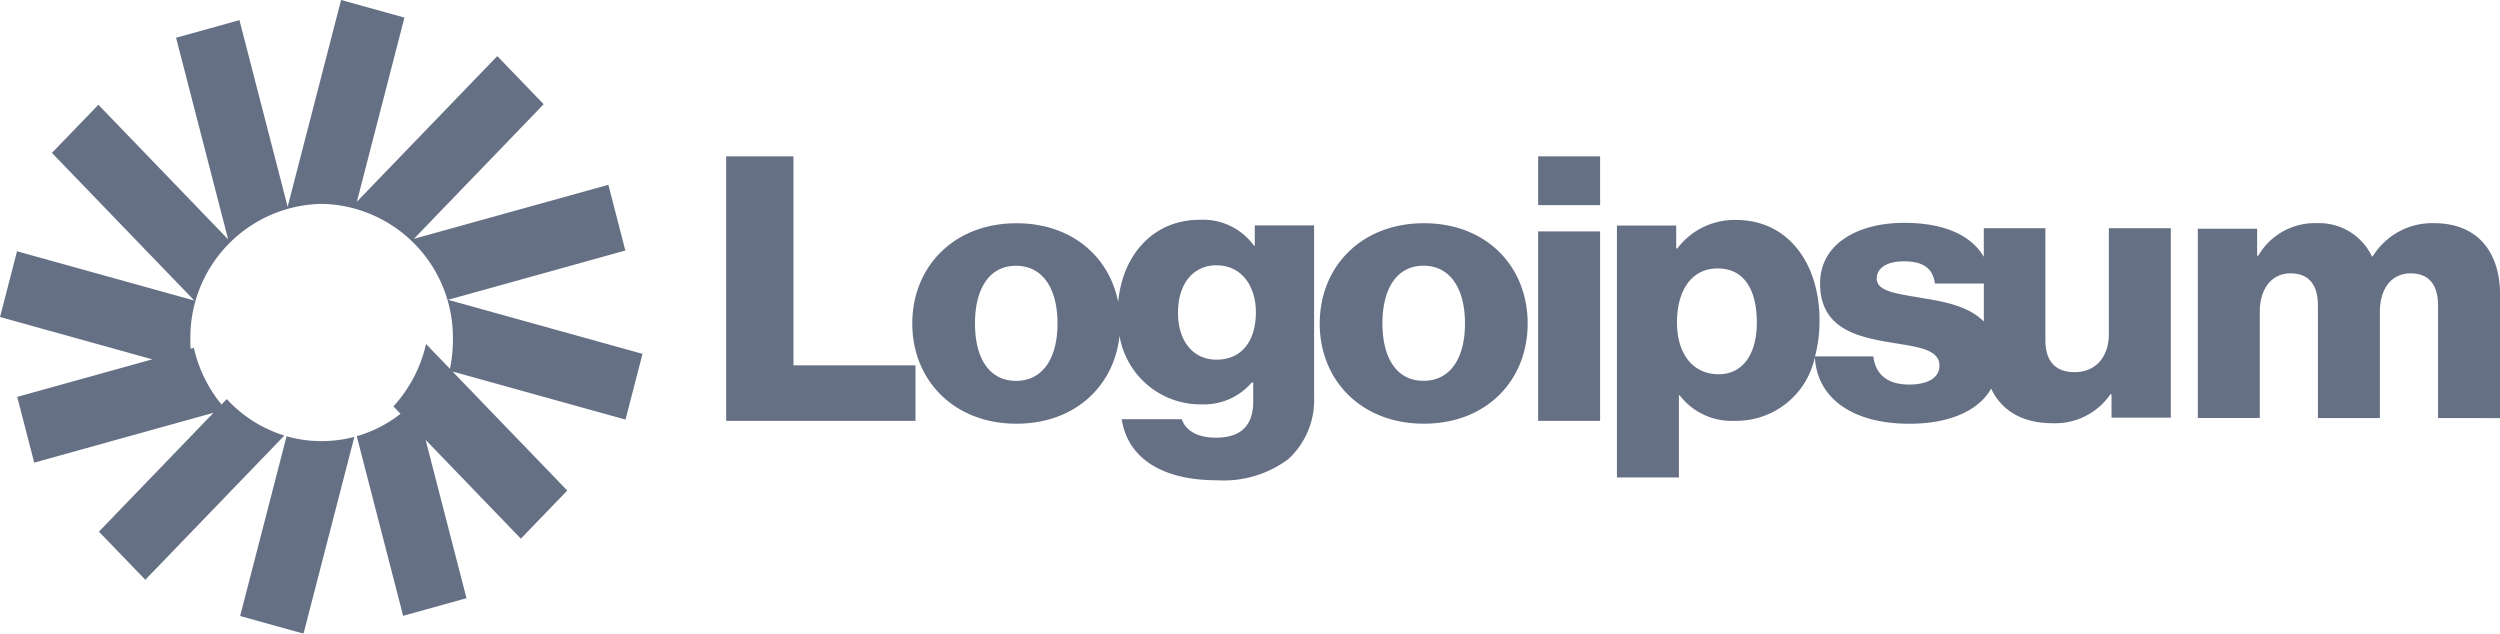
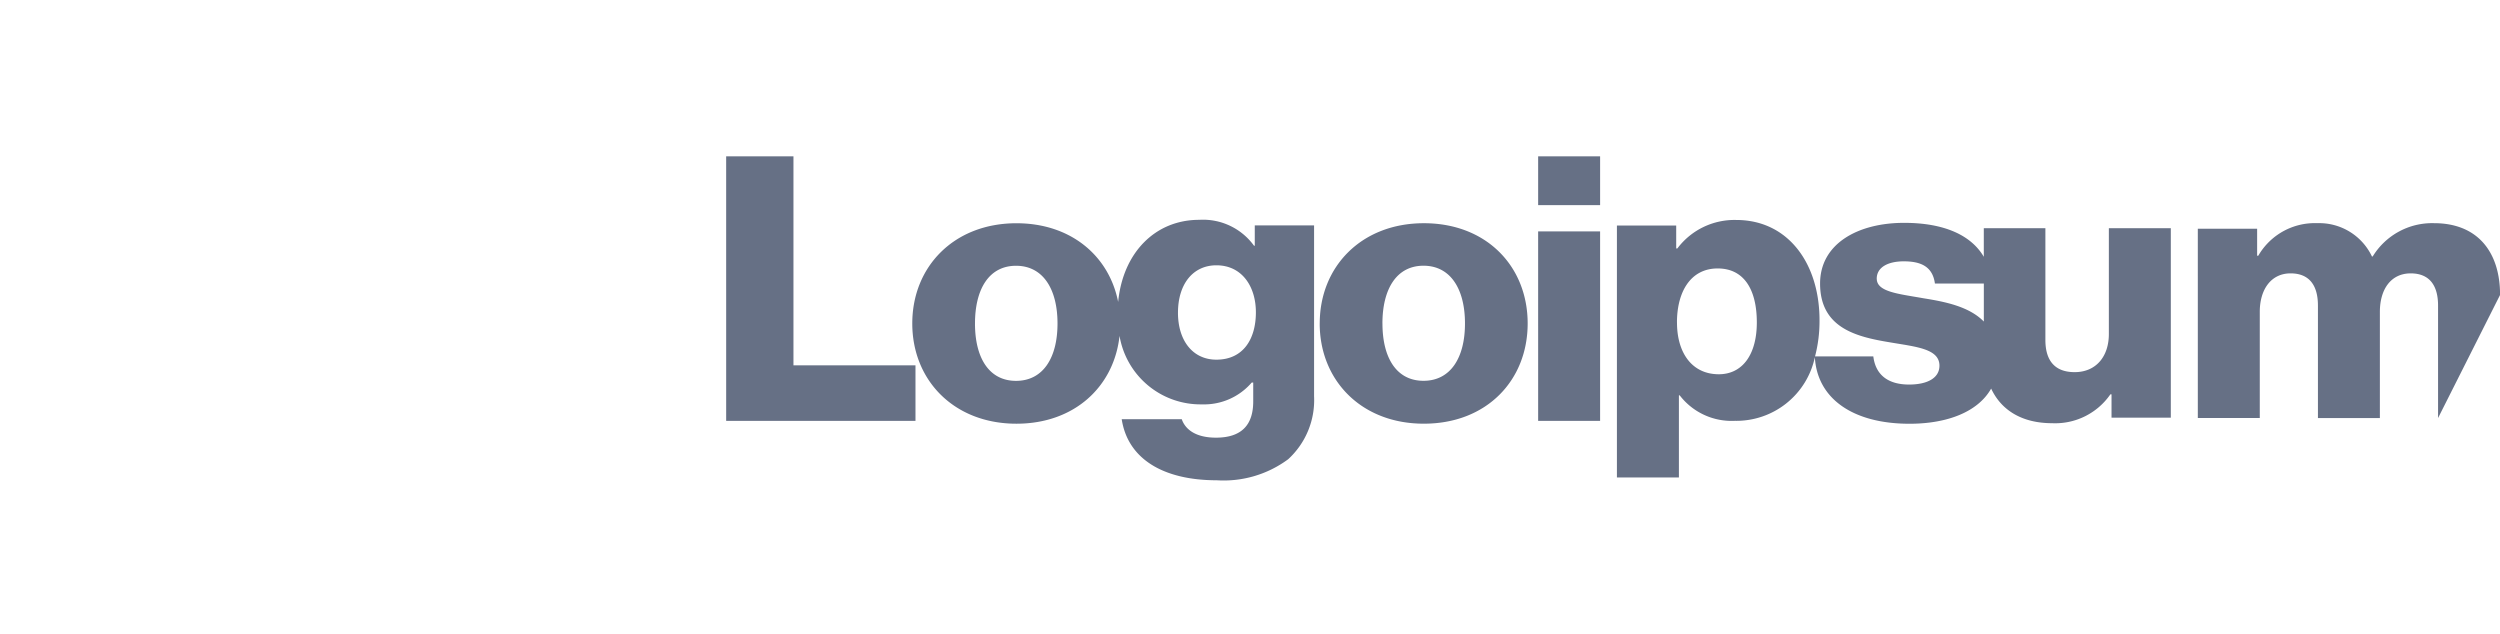
<svg xmlns="http://www.w3.org/2000/svg" width="217" height="55" viewBox="0 0 217 55">
  <g fill="#001034" opacity=".6">
-     <path d="M97.365 36.389h5.212c.3.867 1.188 1.6 2.968 1.6 2.278 0 3.235-1.157 3.235-3.148v-1.636h-.131a5.451 5.451 0 0 1-4.323 1.894 7.127 7.127 0 0 1-7.15-5.946c-.48 4.4-3.908 7.625-8.948 7.625-5.413 0-9.042-3.757-9.042-8.7s3.629-8.7 9.042-8.7c4.73 0 8.041 2.838 8.827 6.828.408-4.229 3.177-7.125 7.041-7.125a5.462 5.462 0 0 1 4.752 2.247h.066v-1.766h5.148v14.837a6.952 6.952 0 0 1-2.245 5.459 9.4 9.4 0 0 1-6.2 1.83c-4.657 0-7.726-1.864-8.252-5.299ZM84.629 28.08c0 2.987 1.22 4.978 3.563 4.978s3.6-1.991 3.6-4.978-1.253-5.011-3.6-5.011-3.562 2.025-3.562 5.012Zm17.619-.941c0 2.472 1.32 4.08 3.332 4.08 2.342 0 3.431-1.8 3.431-4.111 0-2.216-1.188-4.08-3.431-4.08-2.011.001-3.331 1.606-3.331 4.112Zm38.1 14.306v-21.87h5.146v1.991h.1a6.2 6.2 0 0 1 5.115-2.472c4.486 0 7.225 3.757 7.225 8.7a12.111 12.111 0 0 1-.389 3.143h5.059c.2 1.638 1.319 2.442 3.1 2.442 1.617 0 2.64-.578 2.64-1.638 0-1.479-2.045-1.638-4.289-2.025-2.938-.481-6.072-1.251-6.072-5.106 0-3.468 3.3-5.267 7.292-5.267 3.508 0 5.827 1.088 6.919 2.946V19.81h5.346v9.7c0 1.8.827 2.792 2.54 2.792 1.849 0 2.969-1.349 2.969-3.307v-9.186h5.378v16.444h-5.146v-2.025h-.1a5.817 5.817 0 0 1-5.049 2.506c-2.636 0-4.426-1.135-5.3-3.005-1.139 2.017-3.794 3.053-7.089 3.053-4.918 0-8.013-2.188-8.213-5.777a6.969 6.969 0 0 1-6.949 5.523 5.678 5.678 0 0 1-4.784-2.214h-.068v7.128Zm5.215-13.455c0 2.665 1.321 4.495 3.629 4.495 2.046 0 3.3-1.7 3.3-4.495 0-2.825-1.089-4.689-3.4-4.689-2.346.001-3.532 2.023-3.532 4.69Zm17.34-3.8c0 1.157 1.914 1.316 4.057 1.7 1.873.3 3.953.709 5.236 2.02v-3.3h-4.245c-.2-1.477-1.22-1.927-2.707-1.927-1.323.002-2.344.484-2.344 1.513Zm-48.35 3.885c0-4.947 3.63-8.7 9.042-8.7 5.443 0 9.006 3.757 9.006 8.7s-3.562 8.7-9.006 8.7c-5.415.008-9.045-3.749-9.045-8.694Zm5.444 0c0 2.987 1.22 4.978 3.563 4.978s3.6-1.991 3.6-4.978-1.255-5.011-3.6-5.011-3.566 2.03-3.566 5.017Zm13.514 8.455V20.086h5.378V36.53Zm-70.48 0V13.567h5.841v18.146h10.592v4.817Zm148.592-.244v-9.762c0-1.766-.758-2.795-2.375-2.795-1.718 0-2.675 1.382-2.675 3.34v9.216h-5.377v-9.762c0-1.766-.757-2.795-2.374-2.795-1.684 0-2.674 1.382-2.674 3.34v9.216h-5.378V19.852h5.149v2.344h.1a5.667 5.667 0 0 1 5.116-2.825 5.069 5.069 0 0 1 4.75 2.89h.066a6.048 6.048 0 0 1 5.312-2.89c3.829 0 5.743 2.536 5.743 6.229v10.693Zm-78.112-18.48v-4.239h5.378v4.239Z" data-name="Path 6813" />
-     <path d="m20.843 53.47 4.033-15.605a10.984 10.984 0 0 0 3.039.424 11.071 11.071 0 0 0 2.845-.37L26.345 55Zm10.123-15.608a11.172 11.172 0 0 0 3.8-1.944l-.619-.642a11.938 11.938 0 0 0 2.834-5.416l2.075 2.152a12.339 12.339 0 0 0 .255-2.5 11.609 11.609 0 0 0-11.393-11.816 11.609 11.609 0 0 0-11.393 11.816q0 .38.022.754l.278-.078a11.946 11.946 0 0 0 2.4 4.923l.458-.474a11.328 11.328 0 0 0 5 3.169l-12.07 12.518-4.027-4.177 9.944-10.316-15.561 4.325-1.474-5.707L13.22 31.19.002 27.517l1.475-5.707 15.389 4.277L4.508 13.271l4.031-4.177 11.264 11.683-4.52-17.5 5.5-1.529 4.185 16.2L29.606-.001l5.5 1.529-4.129 15.98L43.164 4.869l4.027 4.177-11.264 11.685 16.88-4.691 1.472 5.706-15.389 4.277 16.88 4.691-1.474 5.706-15.017-4.173 9.96 10.332-4.028 4.177-8.267-8.575 3.548 13.742-5.5 1.529Z" data-name="Path 6812" />
+     <path d="M97.365 36.389h5.212c.3.867 1.188 1.6 2.968 1.6 2.278 0 3.235-1.157 3.235-3.148v-1.636h-.131a5.451 5.451 0 0 1-4.323 1.894 7.127 7.127 0 0 1-7.15-5.946c-.48 4.4-3.908 7.625-8.948 7.625-5.413 0-9.042-3.757-9.042-8.7s3.629-8.7 9.042-8.7c4.73 0 8.041 2.838 8.827 6.828.408-4.229 3.177-7.125 7.041-7.125a5.462 5.462 0 0 1 4.752 2.247h.066v-1.766h5.148v14.837a6.952 6.952 0 0 1-2.245 5.459 9.4 9.4 0 0 1-6.2 1.83c-4.657 0-7.726-1.864-8.252-5.299ZM84.629 28.08c0 2.987 1.22 4.978 3.563 4.978s3.6-1.991 3.6-4.978-1.253-5.011-3.6-5.011-3.562 2.025-3.562 5.012Zm17.619-.941c0 2.472 1.32 4.08 3.332 4.08 2.342 0 3.431-1.8 3.431-4.111 0-2.216-1.188-4.08-3.431-4.08-2.011.001-3.331 1.606-3.331 4.112Zm38.1 14.306v-21.87h5.146v1.991h.1a6.2 6.2 0 0 1 5.115-2.472c4.486 0 7.225 3.757 7.225 8.7a12.111 12.111 0 0 1-.389 3.143h5.059c.2 1.638 1.319 2.442 3.1 2.442 1.617 0 2.64-.578 2.64-1.638 0-1.479-2.045-1.638-4.289-2.025-2.938-.481-6.072-1.251-6.072-5.106 0-3.468 3.3-5.267 7.292-5.267 3.508 0 5.827 1.088 6.919 2.946V19.81h5.346v9.7c0 1.8.827 2.792 2.54 2.792 1.849 0 2.969-1.349 2.969-3.307v-9.186h5.378v16.444h-5.146v-2.025h-.1a5.817 5.817 0 0 1-5.049 2.506c-2.636 0-4.426-1.135-5.3-3.005-1.139 2.017-3.794 3.053-7.089 3.053-4.918 0-8.013-2.188-8.213-5.777a6.969 6.969 0 0 1-6.949 5.523 5.678 5.678 0 0 1-4.784-2.214h-.068v7.128Zm5.215-13.455c0 2.665 1.321 4.495 3.629 4.495 2.046 0 3.3-1.7 3.3-4.495 0-2.825-1.089-4.689-3.4-4.689-2.346.001-3.532 2.023-3.532 4.69Zm17.34-3.8c0 1.157 1.914 1.316 4.057 1.7 1.873.3 3.953.709 5.236 2.02v-3.3h-4.245c-.2-1.477-1.22-1.927-2.707-1.927-1.323.002-2.344.484-2.344 1.513Zm-48.35 3.885c0-4.947 3.63-8.7 9.042-8.7 5.443 0 9.006 3.757 9.006 8.7s-3.562 8.7-9.006 8.7c-5.415.008-9.045-3.749-9.045-8.694Zm5.444 0c0 2.987 1.22 4.978 3.563 4.978s3.6-1.991 3.6-4.978-1.255-5.011-3.6-5.011-3.566 2.03-3.566 5.017Zm13.514 8.455V20.086h5.378V36.53Zm-70.48 0V13.567h5.841v18.146h10.592v4.817Zm148.592-.244v-9.762c0-1.766-.758-2.795-2.375-2.795-1.718 0-2.675 1.382-2.675 3.34v9.216h-5.377v-9.762c0-1.766-.757-2.795-2.374-2.795-1.684 0-2.674 1.382-2.674 3.34v9.216h-5.378V19.852h5.149v2.344h.1a5.667 5.667 0 0 1 5.116-2.825 5.069 5.069 0 0 1 4.75 2.89h.066a6.048 6.048 0 0 1 5.312-2.89c3.829 0 5.743 2.536 5.743 6.229Zm-78.112-18.48v-4.239h5.378v4.239Z" data-name="Path 6813" />
  </g>
</svg>